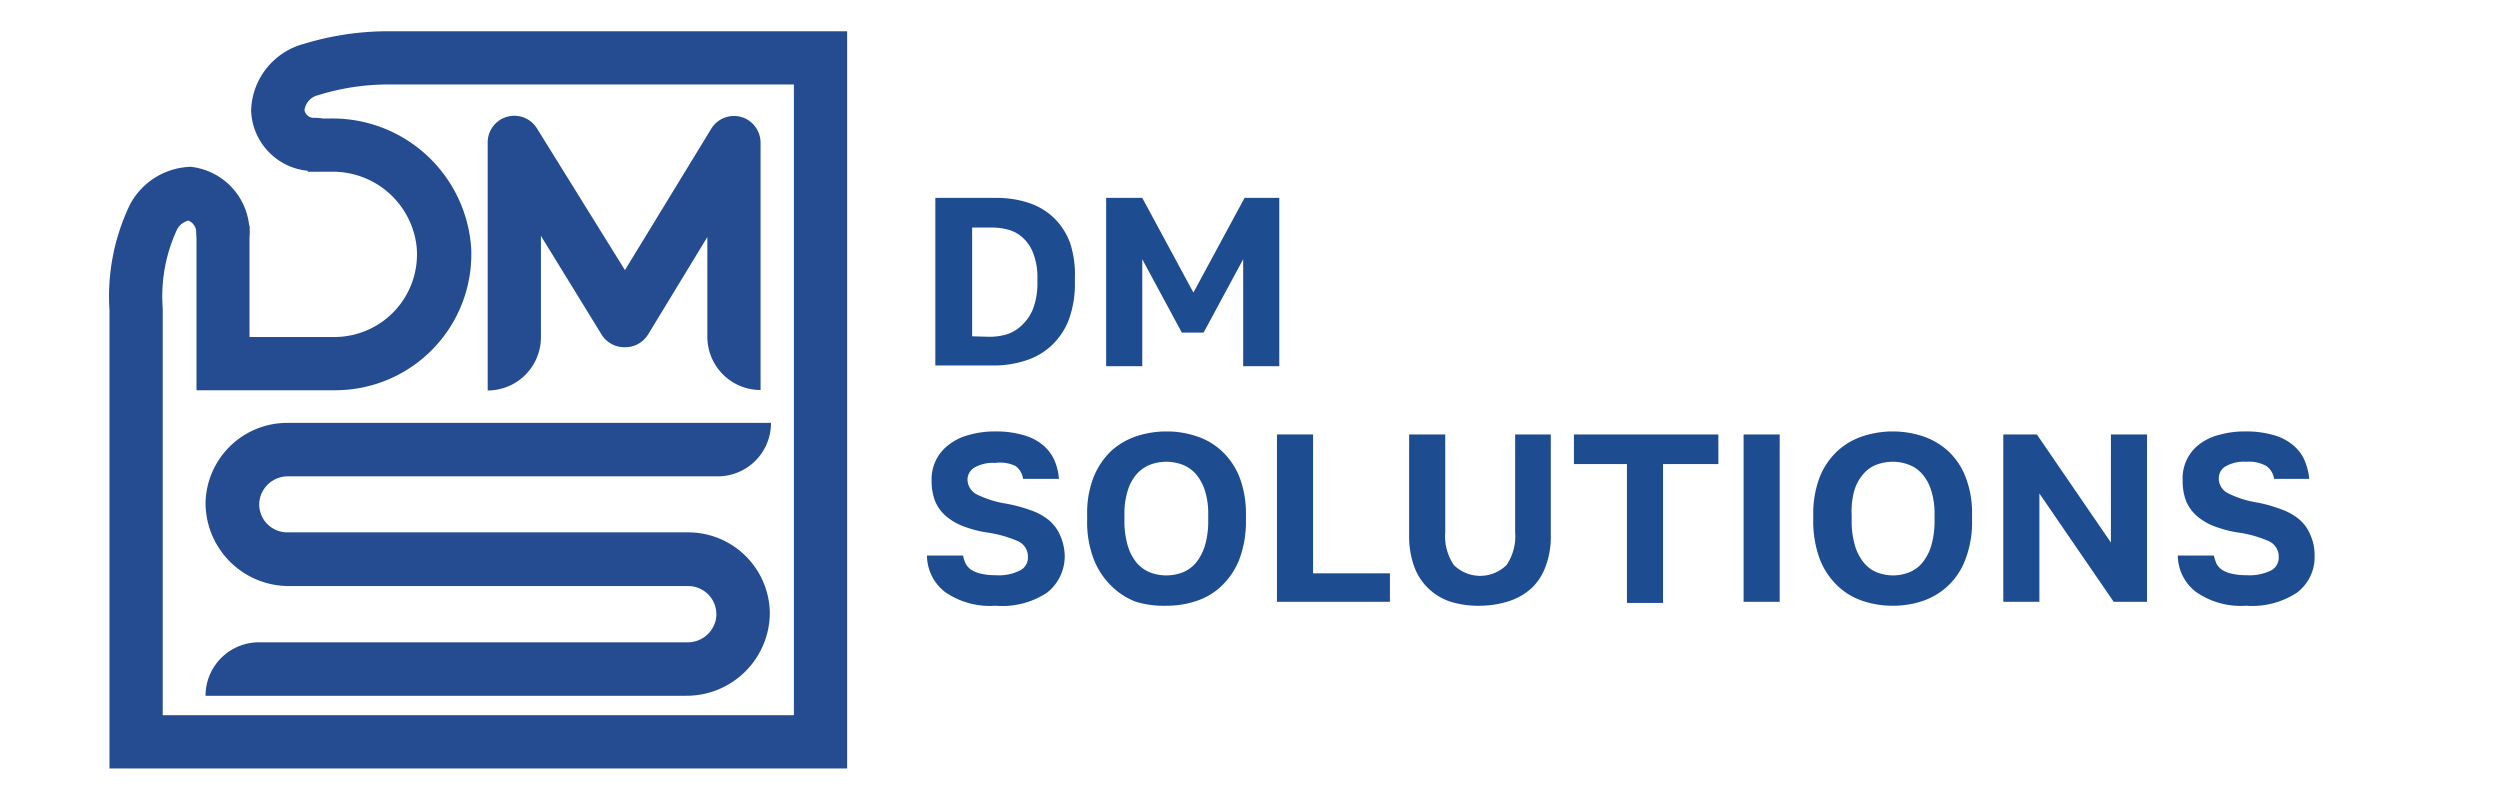
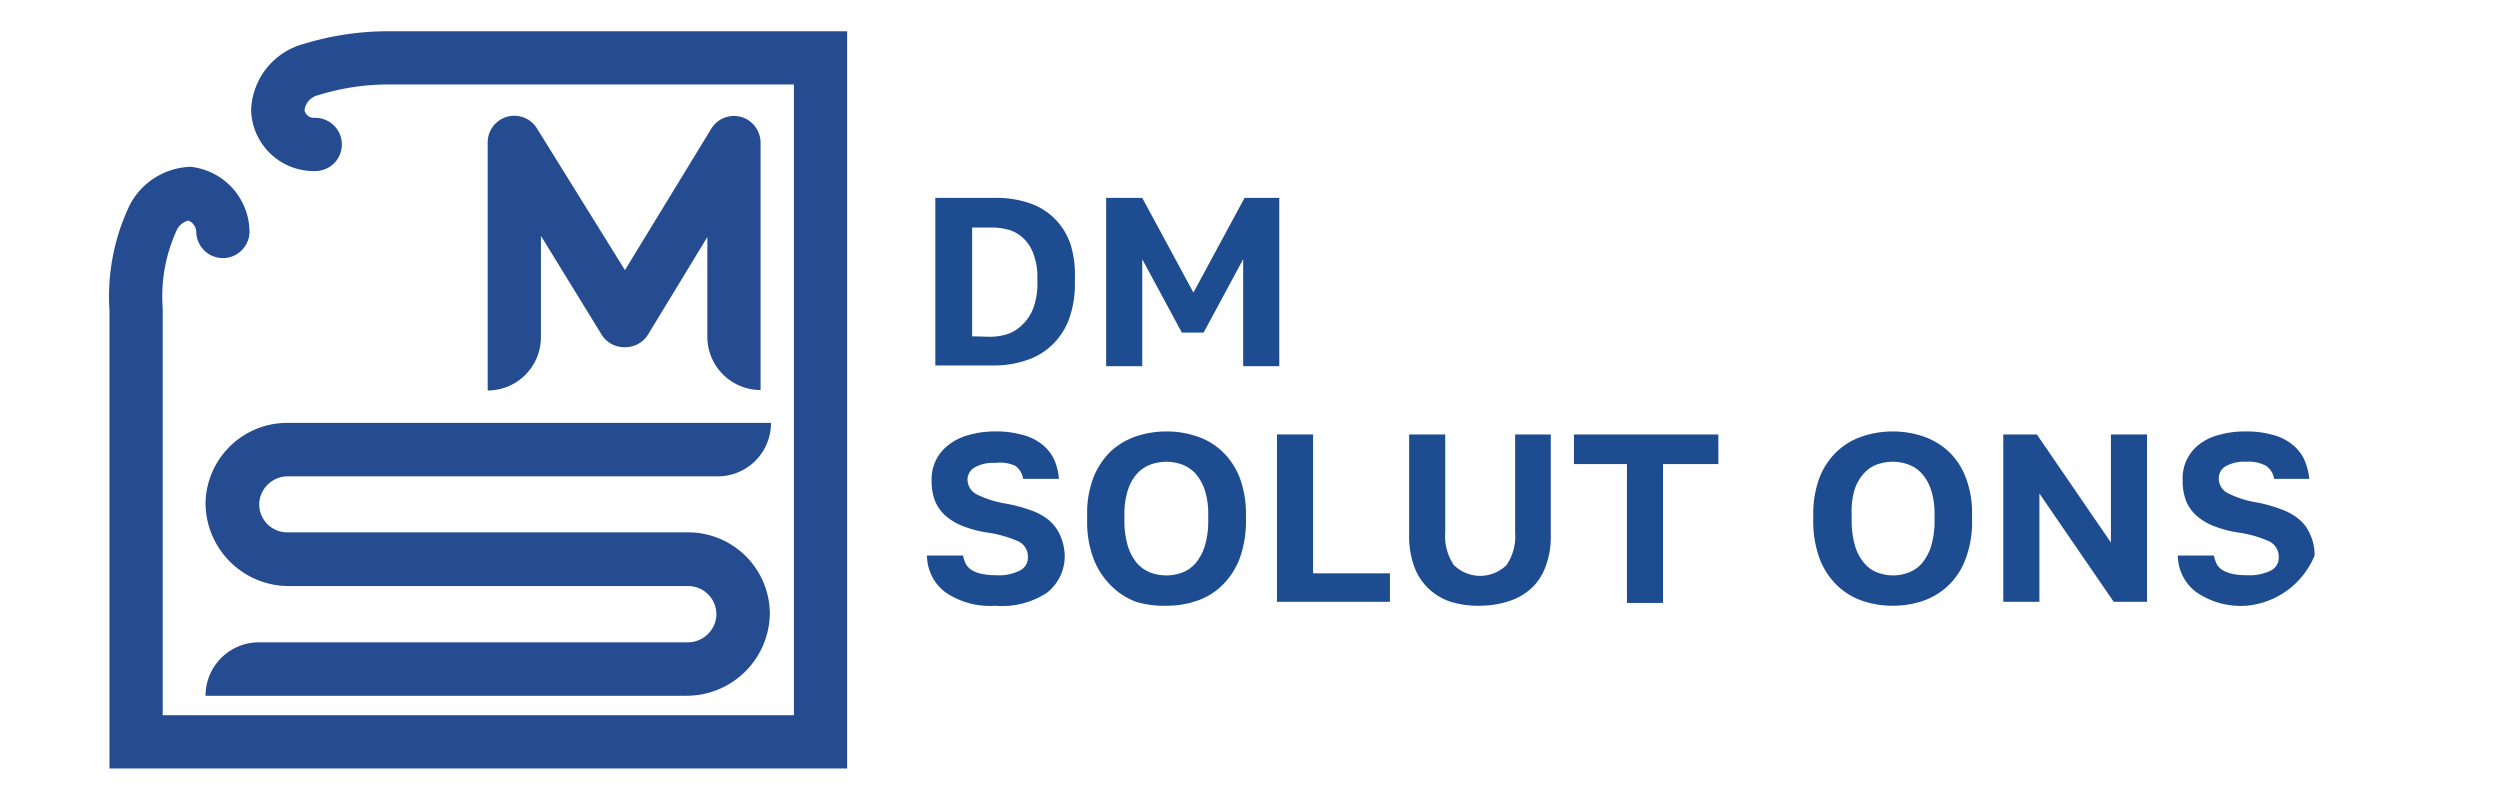
<svg xmlns="http://www.w3.org/2000/svg" id="Слой_1" data-name="Слой 1" viewBox="0 0 108.01 34.53">
  <defs>
    <style>.cls-1{fill:#1d4c91;}.cls-2{fill:#254c91;}.cls-3{fill:none;stroke:#254c91;stroke-linecap:round;stroke-miterlimit:10;stroke-width:2.3px;}</style>
  </defs>
  <path class="cls-1" d="M40.41,8.55H43a4.43,4.43,0,0,1,1.46.22,2.85,2.85,0,0,1,1.09.66,2.91,2.91,0,0,1,.69,1.09A4.39,4.39,0,0,1,46.44,12v.21a4.53,4.53,0,0,1-.24,1.54,3,3,0,0,1-.71,1.12,2.9,2.9,0,0,1-1.13.69,4.44,4.44,0,0,1-1.51.23H40.41Zm2.34,6a2.56,2.56,0,0,0,.79-.12A1.7,1.7,0,0,0,44.2,14a1.88,1.88,0,0,0,.45-.71,3.06,3.06,0,0,0,.17-1.08V12a2.8,2.8,0,0,0-.16-1,1.71,1.71,0,0,0-.42-.68,1.53,1.53,0,0,0-.62-.38,2.76,2.76,0,0,0-.77-.11H42v4.7Z" />
  <path class="cls-1" d="M47.79,8.55h1.56l2.21,4.09,2.21-4.09h1.5v7.27H53.71V11.2L52,14.37h-.94L49.35,11.2v4.62H47.79Z" />
  <path class="cls-1" d="M43,26.17a3.39,3.39,0,0,1-2.18-.6A2,2,0,0,1,40.05,24h1.56a1.34,1.34,0,0,0,.12.37.77.77,0,0,0,.25.26,1.36,1.36,0,0,0,.42.16,2.62,2.62,0,0,0,.61.06,2,2,0,0,0,1.07-.21.62.62,0,0,0,.33-.57.73.73,0,0,0-.43-.69A5.25,5.25,0,0,0,42.6,23a5.07,5.07,0,0,1-1-.27,2.55,2.55,0,0,1-.74-.44,1.75,1.75,0,0,1-.46-.64,2.37,2.37,0,0,1-.15-.89A1.84,1.84,0,0,1,41,19.21a2.35,2.35,0,0,1,.87-.42A4,4,0,0,1,43,18.64a4.08,4.08,0,0,1,1.18.15,2.2,2.2,0,0,1,.84.41,1.81,1.81,0,0,1,.52.65,2.47,2.47,0,0,1,.21.84H44.2a.82.82,0,0,0-.33-.56A1.55,1.55,0,0,0,43,20a1.62,1.62,0,0,0-.9.2.61.61,0,0,0-.3.53.73.73,0,0,0,.4.63,4.41,4.41,0,0,0,1.27.4,6.64,6.64,0,0,1,1.05.28,2.62,2.62,0,0,1,.78.42,1.8,1.8,0,0,1,.49.64A2.31,2.31,0,0,1,46,24a2,2,0,0,1-.77,1.61A3.52,3.52,0,0,1,43,26.17Z" />
  <path class="cls-1" d="M50.39,26.17A4.09,4.09,0,0,1,49.08,26,3,3,0,0,1,48,25.3a3.28,3.28,0,0,1-.75-1.15,4.48,4.48,0,0,1-.28-1.7v-.2a4.23,4.23,0,0,1,.28-1.64A3.24,3.24,0,0,1,48,19.49a3.08,3.08,0,0,1,1.09-.64,4.09,4.09,0,0,1,1.31-.21,4,4,0,0,1,1.3.21,2.91,2.91,0,0,1,1.09.64,3.13,3.13,0,0,1,.76,1.12,4.42,4.42,0,0,1,.28,1.64v.2a4.69,4.69,0,0,1-.28,1.7,3.17,3.17,0,0,1-.76,1.15,2.83,2.83,0,0,1-1.09.66A4,4,0,0,1,50.39,26.17Zm0-1.31a2,2,0,0,0,.68-.12,1.51,1.51,0,0,0,.58-.4,2.26,2.26,0,0,0,.4-.74,3.77,3.77,0,0,0,.15-1.15v-.2a3.35,3.35,0,0,0-.15-1.08,2.1,2.1,0,0,0-.4-.71,1.49,1.49,0,0,0-.58-.39,2,2,0,0,0-.68-.12,2,2,0,0,0-.68.12,1.49,1.49,0,0,0-.58.39,1.94,1.94,0,0,0-.4.71,3.35,3.35,0,0,0-.15,1.08v.2a3.77,3.77,0,0,0,.15,1.15,2.09,2.09,0,0,0,.4.74,1.51,1.51,0,0,0,.58.4A2,2,0,0,0,50.39,24.86Z" />
  <path class="cls-1" d="M55.17,18.77h1.56v6h3.32V26H55.17Z" />
  <path class="cls-1" d="M64,26.17A4.13,4.13,0,0,1,62.68,26a2.49,2.49,0,0,1-1.58-1.52,3.82,3.82,0,0,1-.22-1.33V18.77h1.56V23a2.22,2.22,0,0,0,.37,1.41,1.62,1.62,0,0,0,2.28,0A2.2,2.2,0,0,0,65.46,23V18.77H67v4.36a3.6,3.6,0,0,1-.22,1.33,2.4,2.4,0,0,1-.61.95,2.68,2.68,0,0,1-1,.57A4.13,4.13,0,0,1,64,26.17Z" />
  <path class="cls-1" d="M70.29,20.05H68V18.77h6.24v1.28H71.85v6H70.29Z" />
-   <path class="cls-1" d="M75.33,18.77h1.56V26H75.33Z" />
  <path class="cls-1" d="M81.77,26.17a4,4,0,0,1-1.3-.21,2.9,2.9,0,0,1-1.09-.66,3.17,3.17,0,0,1-.76-1.15,4.69,4.69,0,0,1-.28-1.7v-.2a4.42,4.42,0,0,1,.28-1.64,3.13,3.13,0,0,1,.76-1.12,3,3,0,0,1,1.09-.64,4.16,4.16,0,0,1,2.61,0,3.08,3.08,0,0,1,1.09.64,3,3,0,0,1,.75,1.12,4.23,4.23,0,0,1,.28,1.64v.2a4.48,4.48,0,0,1-.28,1.7,3,3,0,0,1-.75,1.15,3,3,0,0,1-1.09.66A4,4,0,0,1,81.77,26.17Zm0-1.31a1.91,1.91,0,0,0,.68-.12,1.44,1.44,0,0,0,.58-.4,2.09,2.09,0,0,0,.4-.74,3.77,3.77,0,0,0,.15-1.15v-.2a3.35,3.35,0,0,0-.15-1.08,1.94,1.94,0,0,0-.4-.71,1.42,1.42,0,0,0-.58-.39,1.91,1.91,0,0,0-.68-.12,2,2,0,0,0-.68.12,1.39,1.39,0,0,0-.57.39,1.94,1.94,0,0,0-.4.71A3.35,3.35,0,0,0,80,22.25v.2a3.77,3.77,0,0,0,.15,1.15,2.09,2.09,0,0,0,.4.74,1.41,1.41,0,0,0,.57.4A2,2,0,0,0,81.77,24.86Z" />
  <path class="cls-1" d="M86.55,18.77H88l3.2,4.67V18.77h1.56V26H91.32l-3.21-4.68V26H86.55Z" />
-   <path class="cls-1" d="M97.05,26.17a3.39,3.39,0,0,1-2.18-.6A2,2,0,0,1,94.09,24h1.56a1.79,1.79,0,0,0,.12.37.77.77,0,0,0,.25.26,1.36,1.36,0,0,0,.42.16,2.62,2.62,0,0,0,.61.06,2.09,2.09,0,0,0,1.08-.21.62.62,0,0,0,.32-.57.73.73,0,0,0-.43-.69A5,5,0,0,0,96.65,23a5,5,0,0,1-1-.27,2.55,2.55,0,0,1-.74-.44,1.75,1.75,0,0,1-.46-.64,2.37,2.37,0,0,1-.15-.89A1.84,1.84,0,0,1,95,19.21a2.35,2.35,0,0,1,.87-.42,4,4,0,0,1,1.14-.15,4.2,4.2,0,0,1,1.19.15,2.23,2.23,0,0,1,.83.41,1.81,1.81,0,0,1,.52.65,2.73,2.73,0,0,1,.22.84H98.25a.83.83,0,0,0-.34-.56,1.55,1.55,0,0,0-.86-.18,1.62,1.62,0,0,0-.9.2.6.6,0,0,0-.29.53.71.71,0,0,0,.4.63,4.22,4.22,0,0,0,1.26.4,6.36,6.36,0,0,1,1,.28,2.62,2.62,0,0,1,.78.42,1.69,1.69,0,0,1,.49.64A2.14,2.14,0,0,1,100,24a1.92,1.92,0,0,1-.77,1.61A3.52,3.52,0,0,1,97.05,26.17Z" />
+   <path class="cls-1" d="M97.05,26.17a3.39,3.39,0,0,1-2.18-.6A2,2,0,0,1,94.09,24h1.56a1.79,1.79,0,0,0,.12.37.77.77,0,0,0,.25.26,1.36,1.36,0,0,0,.42.16,2.62,2.62,0,0,0,.61.06,2.09,2.09,0,0,0,1.08-.21.62.62,0,0,0,.32-.57.73.73,0,0,0-.43-.69A5,5,0,0,0,96.65,23a5,5,0,0,1-1-.27,2.55,2.55,0,0,1-.74-.44,1.75,1.75,0,0,1-.46-.64,2.37,2.37,0,0,1-.15-.89A1.84,1.84,0,0,1,95,19.21a2.35,2.35,0,0,1,.87-.42,4,4,0,0,1,1.14-.15,4.2,4.2,0,0,1,1.19.15,2.23,2.23,0,0,1,.83.41,1.81,1.81,0,0,1,.52.65,2.73,2.73,0,0,1,.22.84H98.25a.83.83,0,0,0-.34-.56,1.55,1.55,0,0,0-.86-.18,1.62,1.62,0,0,0-.9.2.6.6,0,0,0-.29.53.71.71,0,0,0,.4.63,4.22,4.22,0,0,0,1.26.4,6.36,6.36,0,0,1,1,.28,2.62,2.62,0,0,1,.78.42,1.69,1.69,0,0,1,.49.64A2.14,2.14,0,0,1,100,24A3.52,3.52,0,0,1,97.05,26.17Z" />
  <path class="cls-2" d="M12.45,20.58H31a2.3,2.3,0,0,0,2.31-2.31H12.41a3.53,3.53,0,0,0-3.53,3.47,3.6,3.6,0,0,0,3.62,3.58H29.73a1.22,1.22,0,0,1,1.21,1.38,1.24,1.24,0,0,1-1.25,1.05H11.2a2.31,2.31,0,0,0-2.32,2.31H29.64a3.6,3.6,0,0,0,3.62-3.58A3.53,3.53,0,0,0,29.73,23H12.41a1.21,1.21,0,0,1-1.2-1.37A1.24,1.24,0,0,1,12.45,20.58Z" />
  <path class="cls-2" d="M32.26,5.15a1.15,1.15,0,0,0-1.53.41L27,11.67,23.2,5.55a1.15,1.15,0,0,0-2.13.61V16.87a2.3,2.3,0,0,0,2.3-2.31V10.19L26,14.47A1.15,1.15,0,0,0,27,15h0a1.15,1.15,0,0,0,1-.55l2.56-4.21v4.3a2.3,2.3,0,0,0,2.3,2.31V6.19A1.17,1.17,0,0,0,32.26,5.15Z" />
  <path class="cls-3" d="M13.62,6.24A1.56,1.56,0,0,1,12,4.77,1.92,1.92,0,0,1,13.45,3a11.33,11.33,0,0,1,3.31-.5H35.45V32.05H5.88V13.36a8,8,0,0,1,.76-4,1.93,1.93,0,0,1,1.55-1A1.7,1.7,0,0,1,9.63,10" />
-   <path class="cls-2" d="M14.29,5.12h-2a2.11,2.11,0,0,1,1.06,1.82,2.42,2.42,0,0,1-.06.48h1A3.64,3.64,0,0,1,18,10.66a3.57,3.57,0,0,1-3.55,3.9H10.78V9.74a3.21,3.21,0,0,1-2.29-.41v7.53h6a5.88,5.88,0,0,0,5.87-6.09A6,6,0,0,0,14.29,5.12Z" />
</svg>